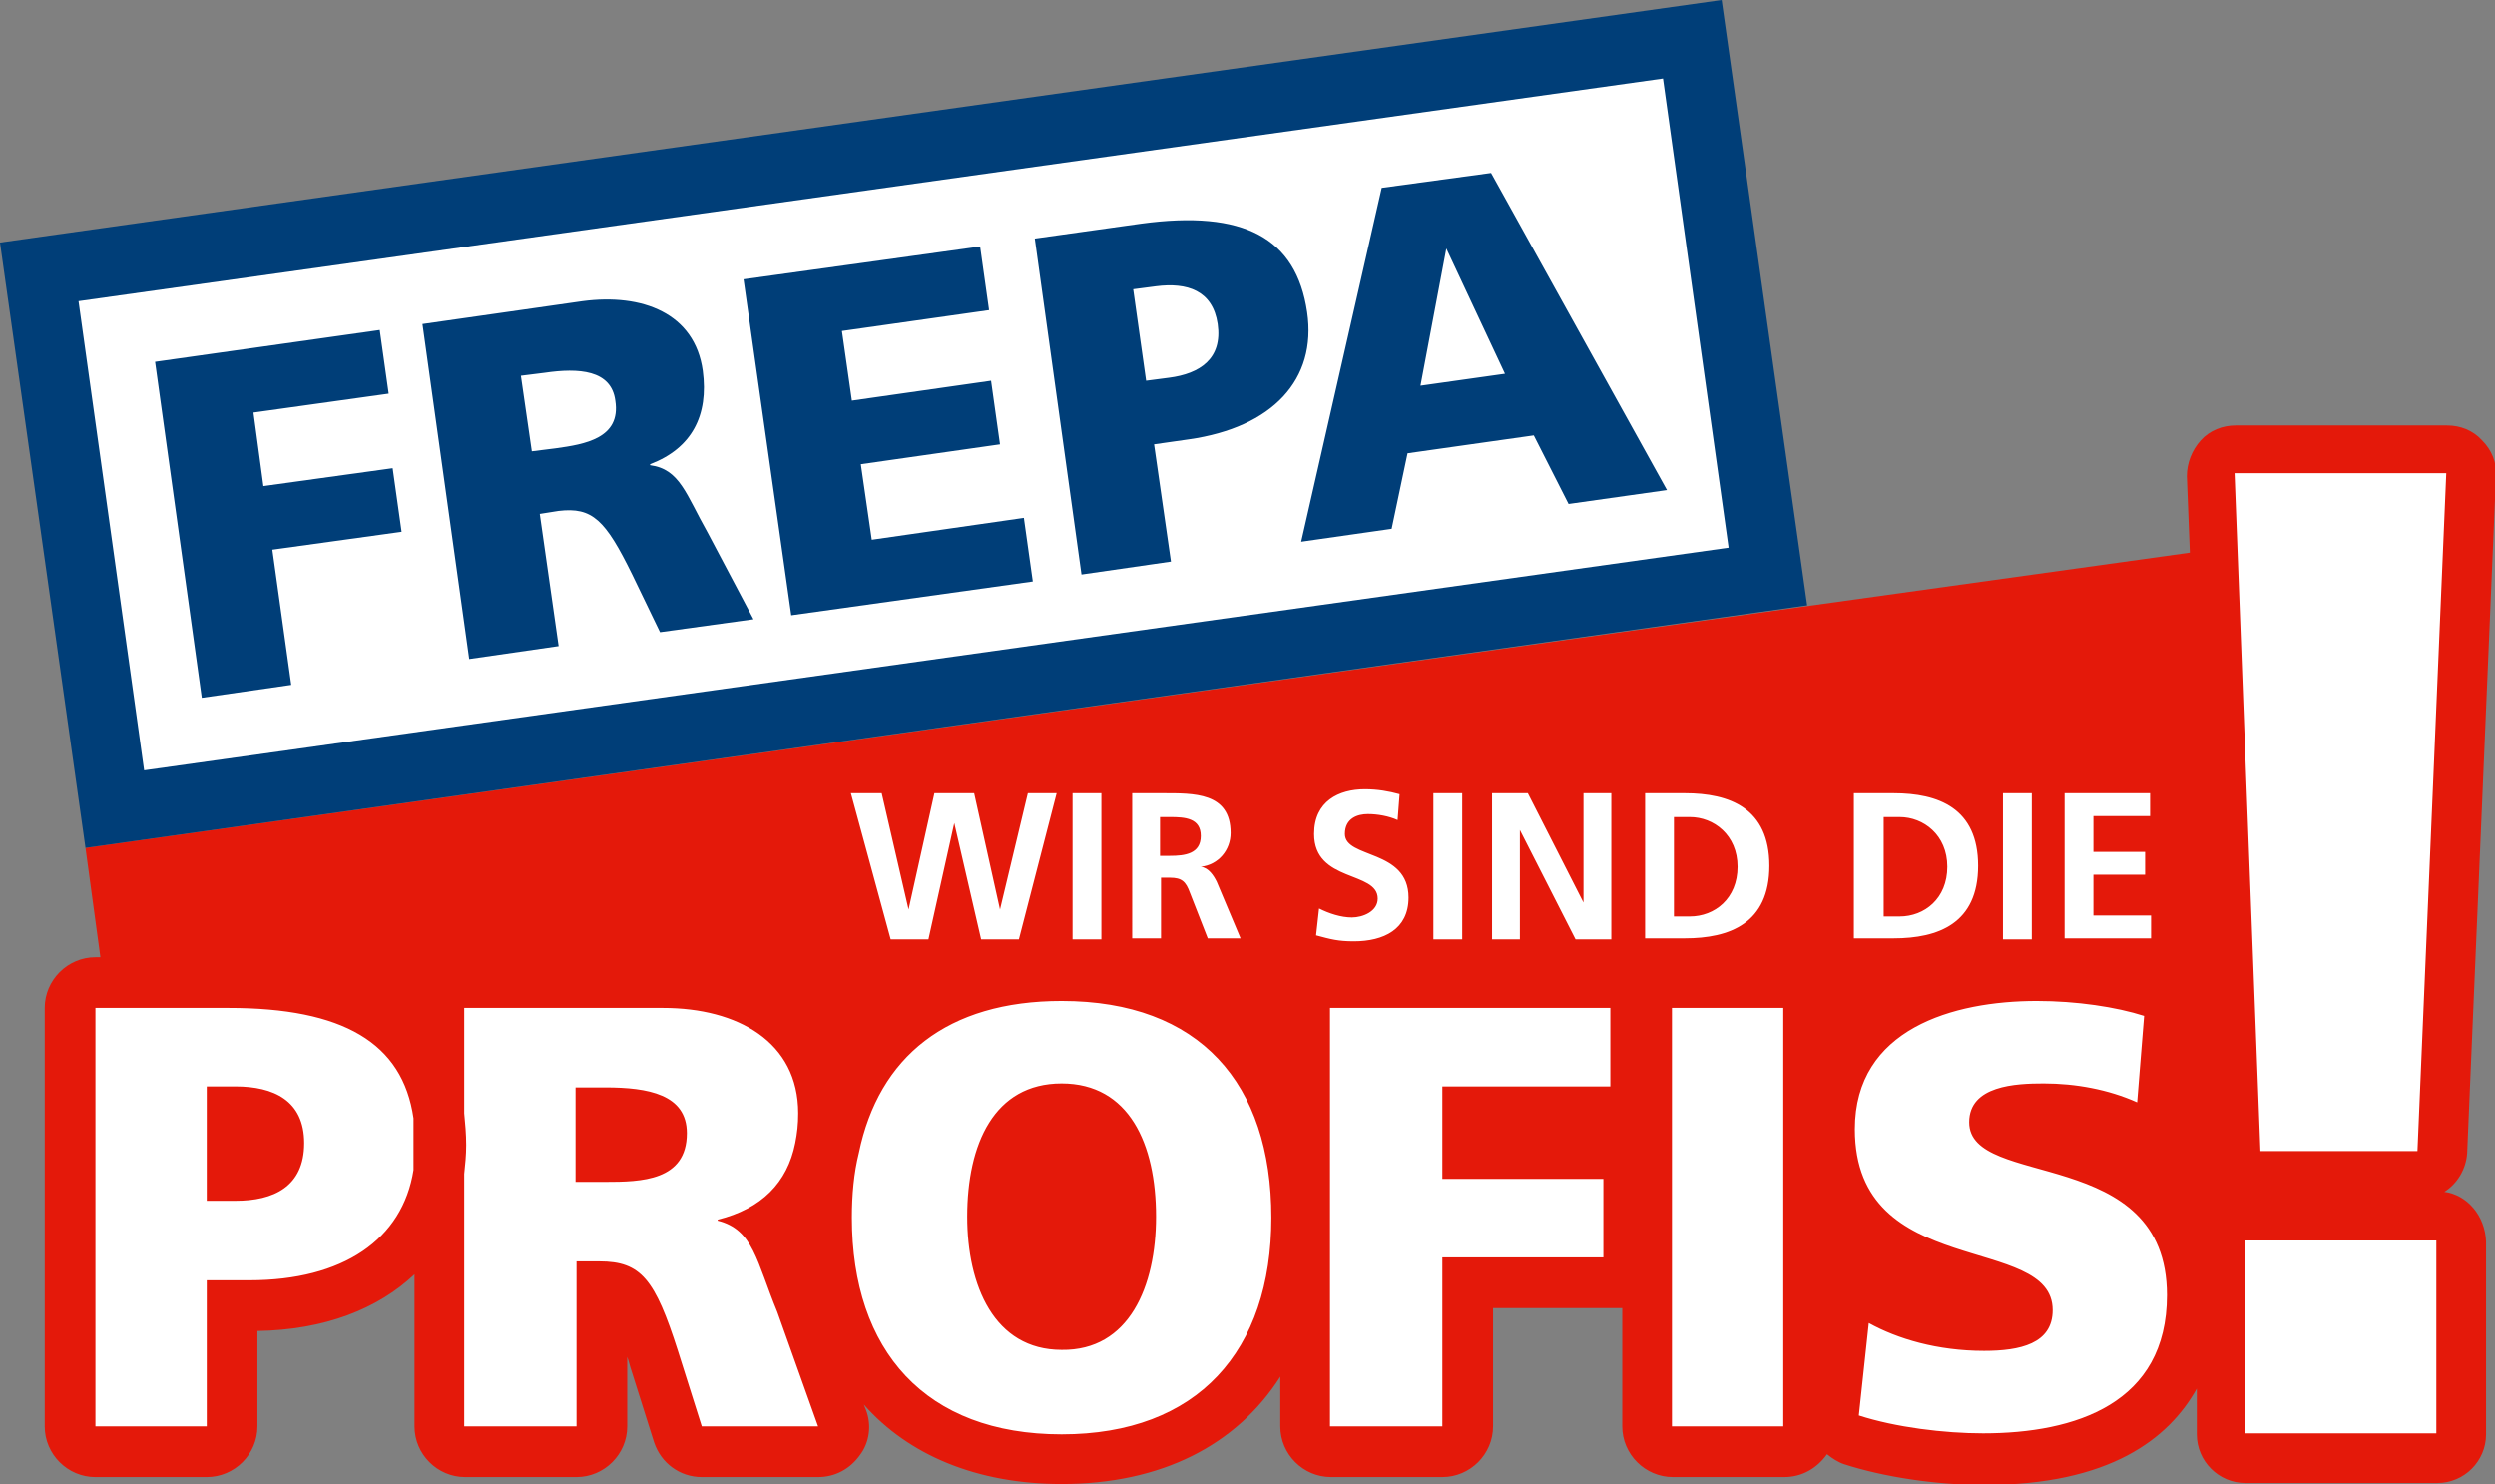
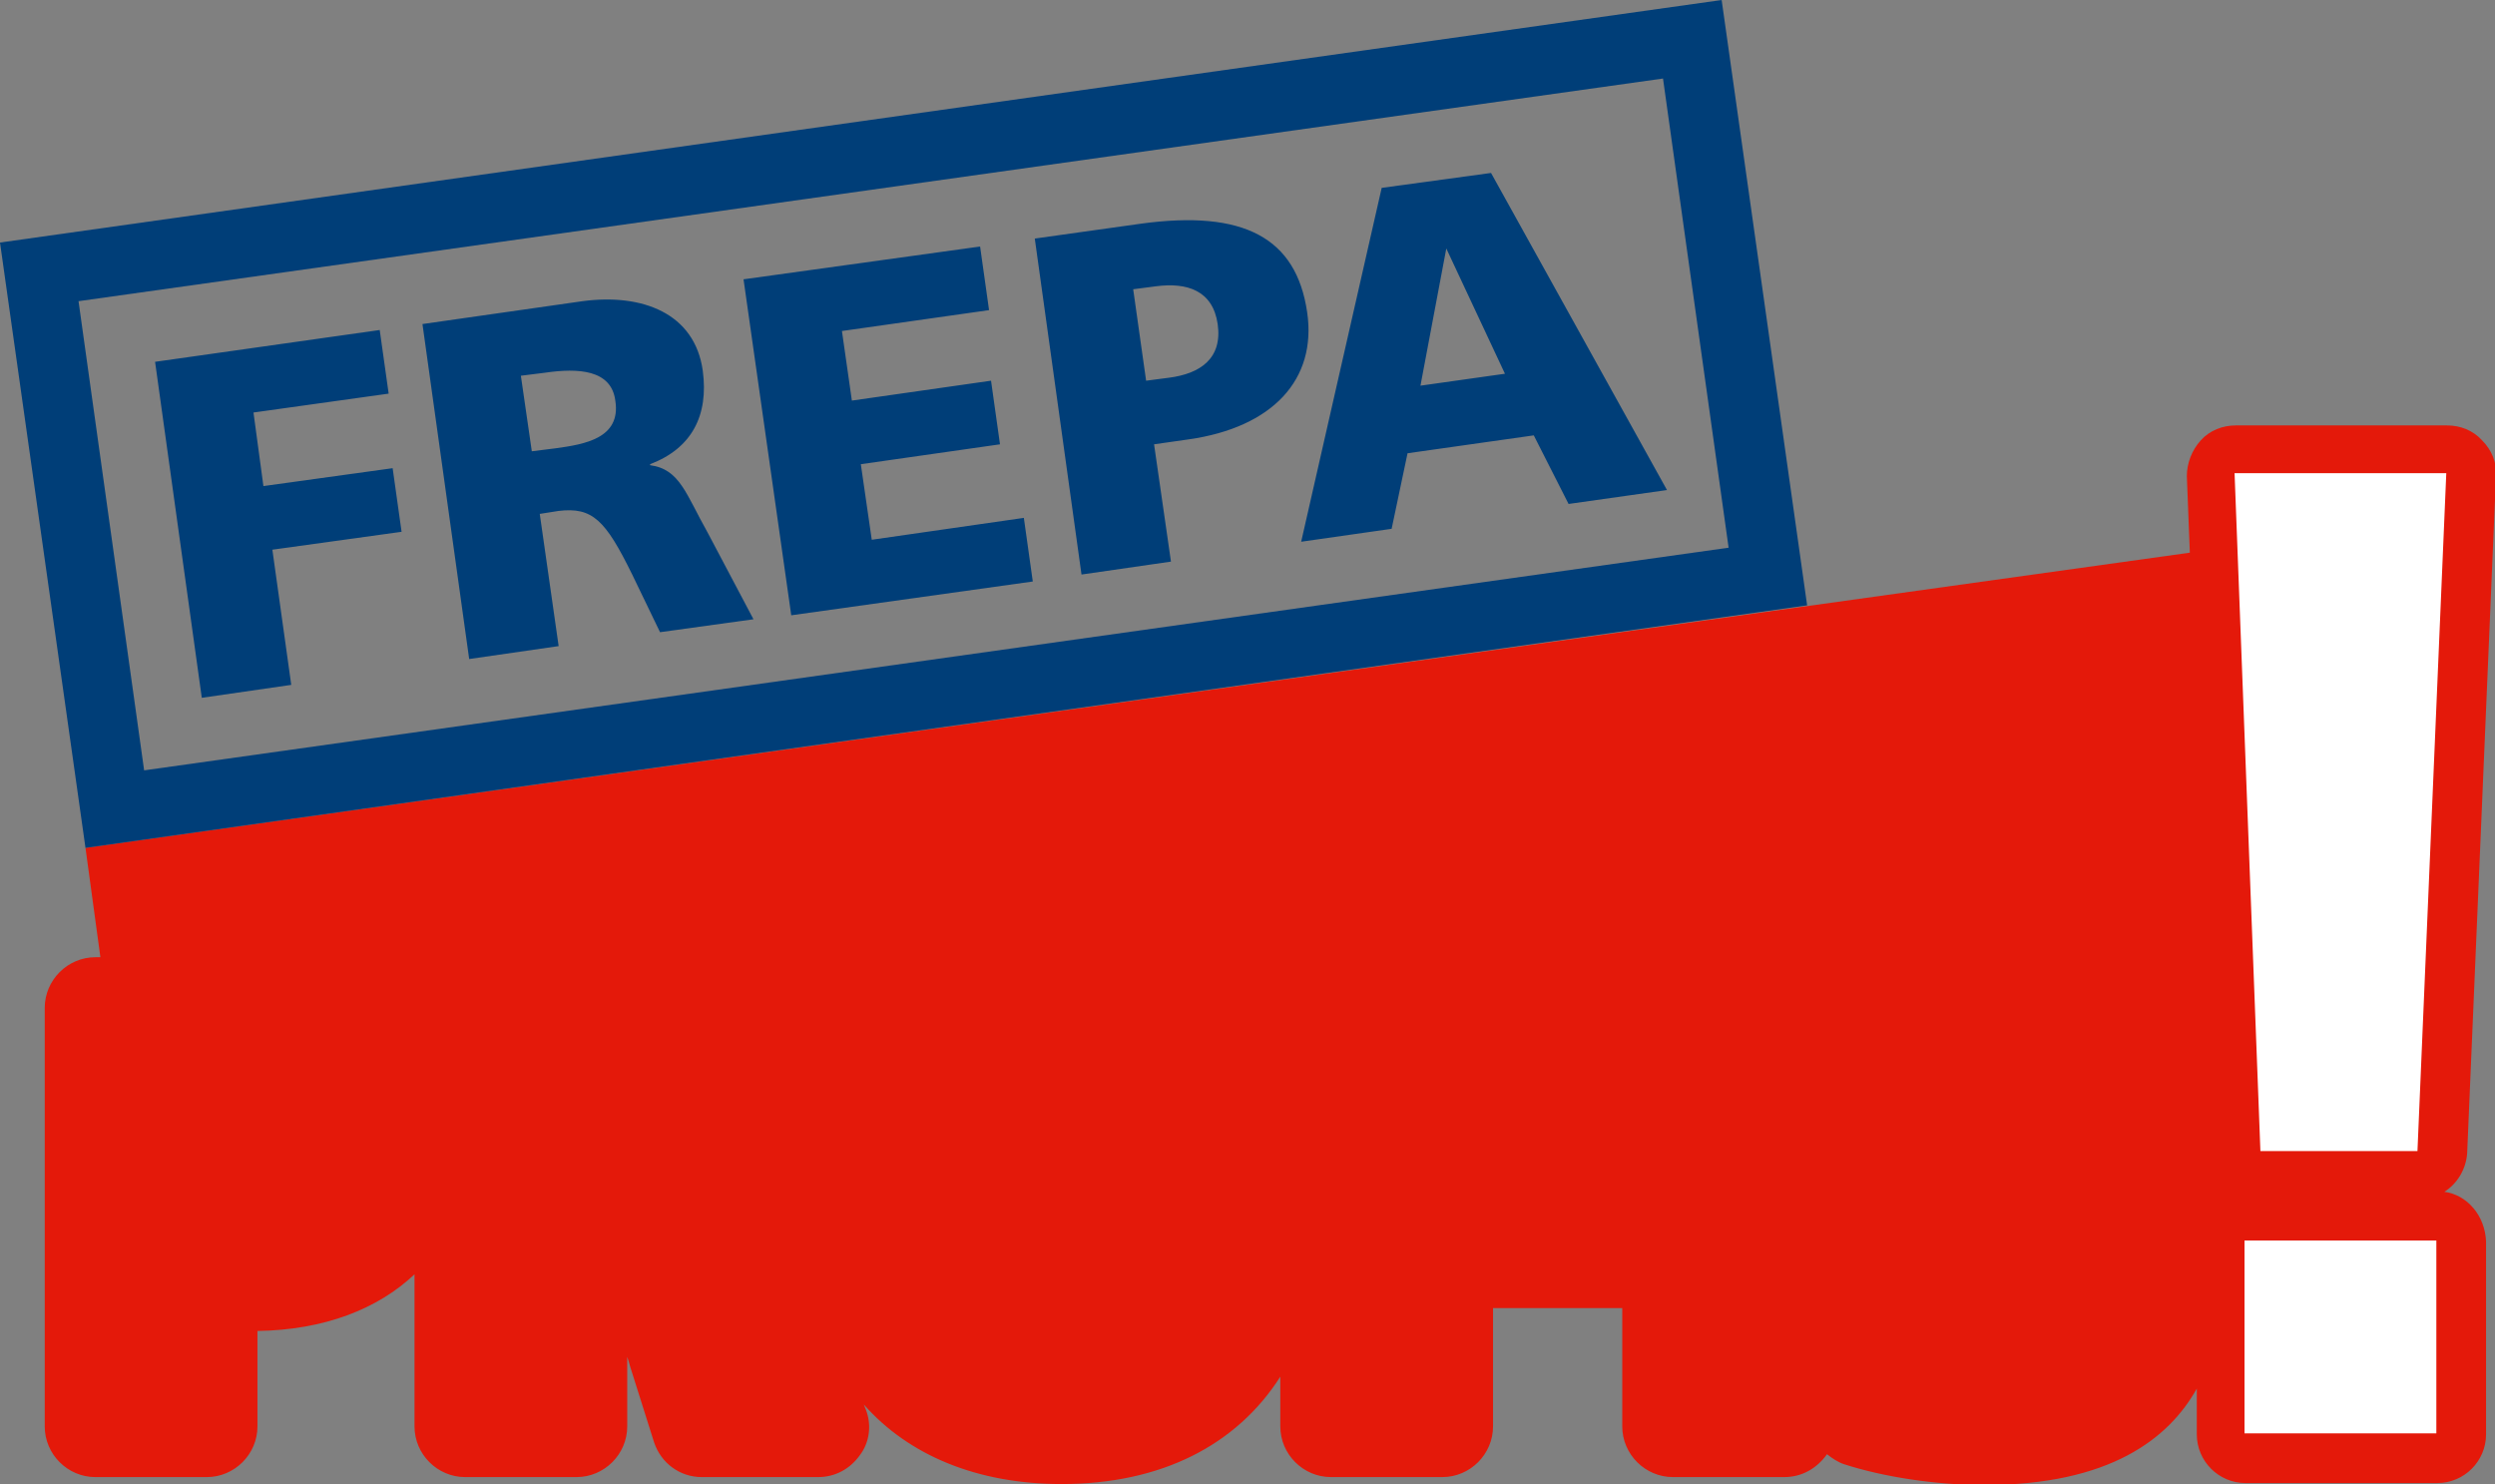
<svg xmlns="http://www.w3.org/2000/svg" id="Layer_1" width="251" height="149.3" viewBox="0 0 251 149.3">
  <rect x="0" y="0" width="251" height="149.3" fill="#808080" stroke="none" />
  <style>
    .st0{fill:#fff}.st2{fill:#003e78}
  </style>
  <g id="Logo">
-     <path class="st0" d="M169.8 1.8L3.8 25.1 12 83.5l166-23.3-8.2-58.4z" />
    <path d="M245.9 119.9c1.3-.8 2.2-2.3 2.3-3.9l2.9-68.1c.1-1.3-.4-2.6-1.4-3.6-.9-1-2.2-1.5-3.5-1.5h-21.3c-1.3 0-2.6.5-3.5 1.5-.9 1-1.4 2.3-1.4 3.6l.3 7.7-39.4 5.5L8.6 85.3l1.5 11h-.5c-2.8 0-5.1 2.3-5.1 5.1v42.1c0 2.8 2.3 5.1 5.1 5.1h11.2c2.8 0 5.1-2.3 5.1-5.1v-9.6c6.7-.1 12.1-2.2 15.8-5.7v15.3c0 2.8 2.3 5.1 5.1 5.1H58c2.8 0 5.1-2.3 5.1-5.1v-7c.1.3.2.6.3 1l2.4 7.6c.7 2.1 2.6 3.5 4.8 3.5h11.7c1.7 0 3.2-.8 4.2-2.2 1-1.3 1.2-3.1.6-4.6l-.2-.5c4.5 5.1 11.4 8 19.9 8 10 0 17.6-3.9 22-10.8v5c0 2.8 2.3 5.1 5.1 5.1h11.2c2.8 0 5.1-2.3 5.1-5.1v-11.9h13v11.9c0 2.8 2.3 5.1 5.1 5.1h11.2c1.8 0 3.3-.9 4.3-2.3.5.4 1.1.8 1.7 1 4 1.3 9.3 2.1 14.1 2.1 12.7 0 18.6-4.7 21.4-9.7v4.6c0 2.7 2.2 4.9 4.9 4.9h19.3c2.7 0 4.9-2.2 4.9-4.9v-19.4c-.1-2.6-1.9-4.7-4.2-5z" fill="#e4190a" />
    <path class="st2" d="M15.6 36.4l22.6-3.2.9 6.4-13.6 1.9 1 7.4 13-1.8.9 6.4-13 1.8 1.9 13.6-9 1.3-4.7-33.8zM42.5 32.6l16.1-2.3c6-.8 11.3 1.2 12.1 7 .6 4.5-1.1 7.8-5.3 9.4v.1c3 .4 3.6 2.9 5.8 6.8l4.6 8.7-9.4 1.3-2.8-5.8c-2.7-5.5-4-6.8-7.4-6.4l-1.9.3L56.2 65l-9 1.3-4.7-33.7zm11 12.8l2.4-.3c2.9-.4 6.6-1 6-4.8-.4-3.1-3.7-3.3-7.1-2.8l-2.4.3 1.1 7.6zM74.8 28.1l23.8-3.3.9 6.4-14.8 2.1 1 7 14-2 .9 6.4-14 2 1.1 7.6 15.3-2.2.9 6.4-24.3 3.4-4.8-33.8zM104.1 24l10.7-1.5c10.3-1.4 15.6 1.4 16.7 8.9 1 6.8-3.5 11.6-11.9 12.8l-3.5.5 1.7 11.8-9 1.3-4.7-33.8zm11.2 14.3l2.3-.3c3.1-.4 5.4-1.9 4.9-5.4-.5-3.4-3.1-4.2-6.2-3.8l-2.3.3 1.3 9.2zM139 18.9l11-1.5 17.7 31.9-9.9 1.4-3.5-6.9-12.7 1.8-1.6 7.6-9.1 1.3 8.1-35.6zm6.5 6.1l-2.6 13.8 8.5-1.2-5.9-12.6z" />
-     <path class="st0" d="M85.6 79.8h3.1l2.7 11.7L94 79.8h4l2.6 11.7 2.8-11.7h2.9l-3.8 14.7h-3.8L96 82.8l-2.6 11.7h-3.8l-4-14.7zM107.9 79.8h2.9v14.7h-2.9V79.8zM113.7 79.8h3.2c3.2 0 6.9-.1 6.9 4 0 1.7-1.2 3.2-3 3.4.8.1 1.3.9 1.6 1.5l2.4 5.7h-3.3l-1.8-4.6c-.4-1.1-.8-1.5-2-1.5h-.9v6.1h-2.9V79.8zm3 6.3h1c1.5 0 3.1-.2 3.1-2s-1.6-1.9-3.1-1.9h-1v3.9zM140.6 82.5c-.9-.4-2-.6-3-.6s-2.3.4-2.3 2c0 2.5 6.4 1.5 6.4 6.4 0 3.2-2.5 4.4-5.5 4.4-1.6 0-2.3-.2-3.8-.6l.3-2.7c1 .5 2.2.9 3.3.9 1.1 0 2.6-.6 2.6-1.9 0-2.8-6.4-1.6-6.4-6.5 0-3.3 2.5-4.5 5.1-4.5 1.3 0 2.4.2 3.5.5l-.2 2.6zM144.2 79.8h2.9v14.7h-2.9V79.8zM150.1 79.8h3.6l5.6 11v-11h2.8v14.7h-3.6l-5.6-11v11h-2.8V79.8zM165.5 79.8h4c4.5 0 8.5 1.5 8.5 7.3s-4 7.3-8.5 7.3h-4V79.8zm2.9 12.4h1.6c2.5 0 4.8-1.8 4.8-5s-2.4-5-4.8-5h-1.6v10zM186.5 79.8h4c4.5 0 8.5 1.5 8.5 7.3s-4 7.3-8.5 7.3h-4V79.8zm3 12.4h1.6c2.5 0 4.8-1.8 4.8-5s-2.4-5-4.8-5h-1.6v10zM201.5 79.8h2.9v14.7h-2.9V79.8zM207.6 79.8h8.7v2.3h-5.7v3.6h5.2V88h-5.2v4.1h5.8v2.3h-8.7V79.8z" />
    <g>
      <path class="st0" d="M224.8 47.6l2.6 68.2h15.8l2.9-68.2zM225.8 124.8h19.3v19.4h-19.3z" />
    </g>
-     <path class="st0" d="M215.7 102.2l-.7 8.7c-2.9-1.3-6.2-1.9-9.4-1.9-2.8 0-7.5.2-7.5 3.9 0 6.8 19.9 2.2 19.9 17.4 0 10.9-9.2 13.9-18.5 13.9-3.9 0-8.8-.6-12.5-1.8l1-9.3c2.9 1.6 6.9 2.8 11.6 2.8 3.6 0 6.9-.7 6.9-4.1 0-7.8-19.9-2.9-19.9-18.2 0-10.1 9.9-12.9 18.3-12.9 4 0 8 .6 10.8 1.5zM179.4 113.6v29.9h-11.2v-42.1h11.2zM162 101.4v7.9h-16.9v9.3h16.2v7.9h-16.2v17h-11.3v-42.1zM106.8 100.7c13.9 0 21.1 8.3 21.1 21.8 0 13.4-7.4 21.8-21.1 21.8s-21.1-8.4-21.1-21.8c0-2.3.2-4.5.7-6.5 2-9.7 8.9-15.3 20.4-15.3zm9.5 21.7c0-7.3-2.7-13.4-9.5-13.4s-9.5 6.1-9.5 13.4c0 6.9 2.7 13.4 9.5 13.4 6.8.1 9.5-6.4 9.5-13.4zM78.2 132l4.1 11.5H70.6l-2.4-7.6c-2.3-7.2-3.7-9-7.9-9H58v16.6H46.7v-25.4c.1-.9.2-1.9.2-2.9 0-1.1-.1-2.2-.2-3.2v-10.6h20c7.5 0 13.6 3.4 13.6 10.6 0 1.1-.1 2-.3 3-.8 4-3.4 6.6-7.8 7.7v.1c3.6.9 3.9 4.1 6 9.2zm-9.1-18c0-3.9-3.9-4.6-8.2-4.6h-3v9.5h3c3.6 0 8.2-.1 8.2-4.9zM41.6 112.5v5.2c-1.1 7-7.1 11.1-16.5 11.1h-4.3v14.7H9.6v-42.1H23c11.5 0 17.5 3.5 18.6 11.1zm-11 2.5c0-4.3-3.1-5.7-6.9-5.7h-2.9v11.5h2.9c3.8 0 6.9-1.4 6.9-5.8z" />
    <path class="st2" d="M167.3 7.9l6.6 47.2L14.5 77.5 7.9 30.3 167.3 7.9m5.9-7.9L0 24.4l8.6 60.9 173.2-24.4L173.2 0z" />
  </g>
</svg>